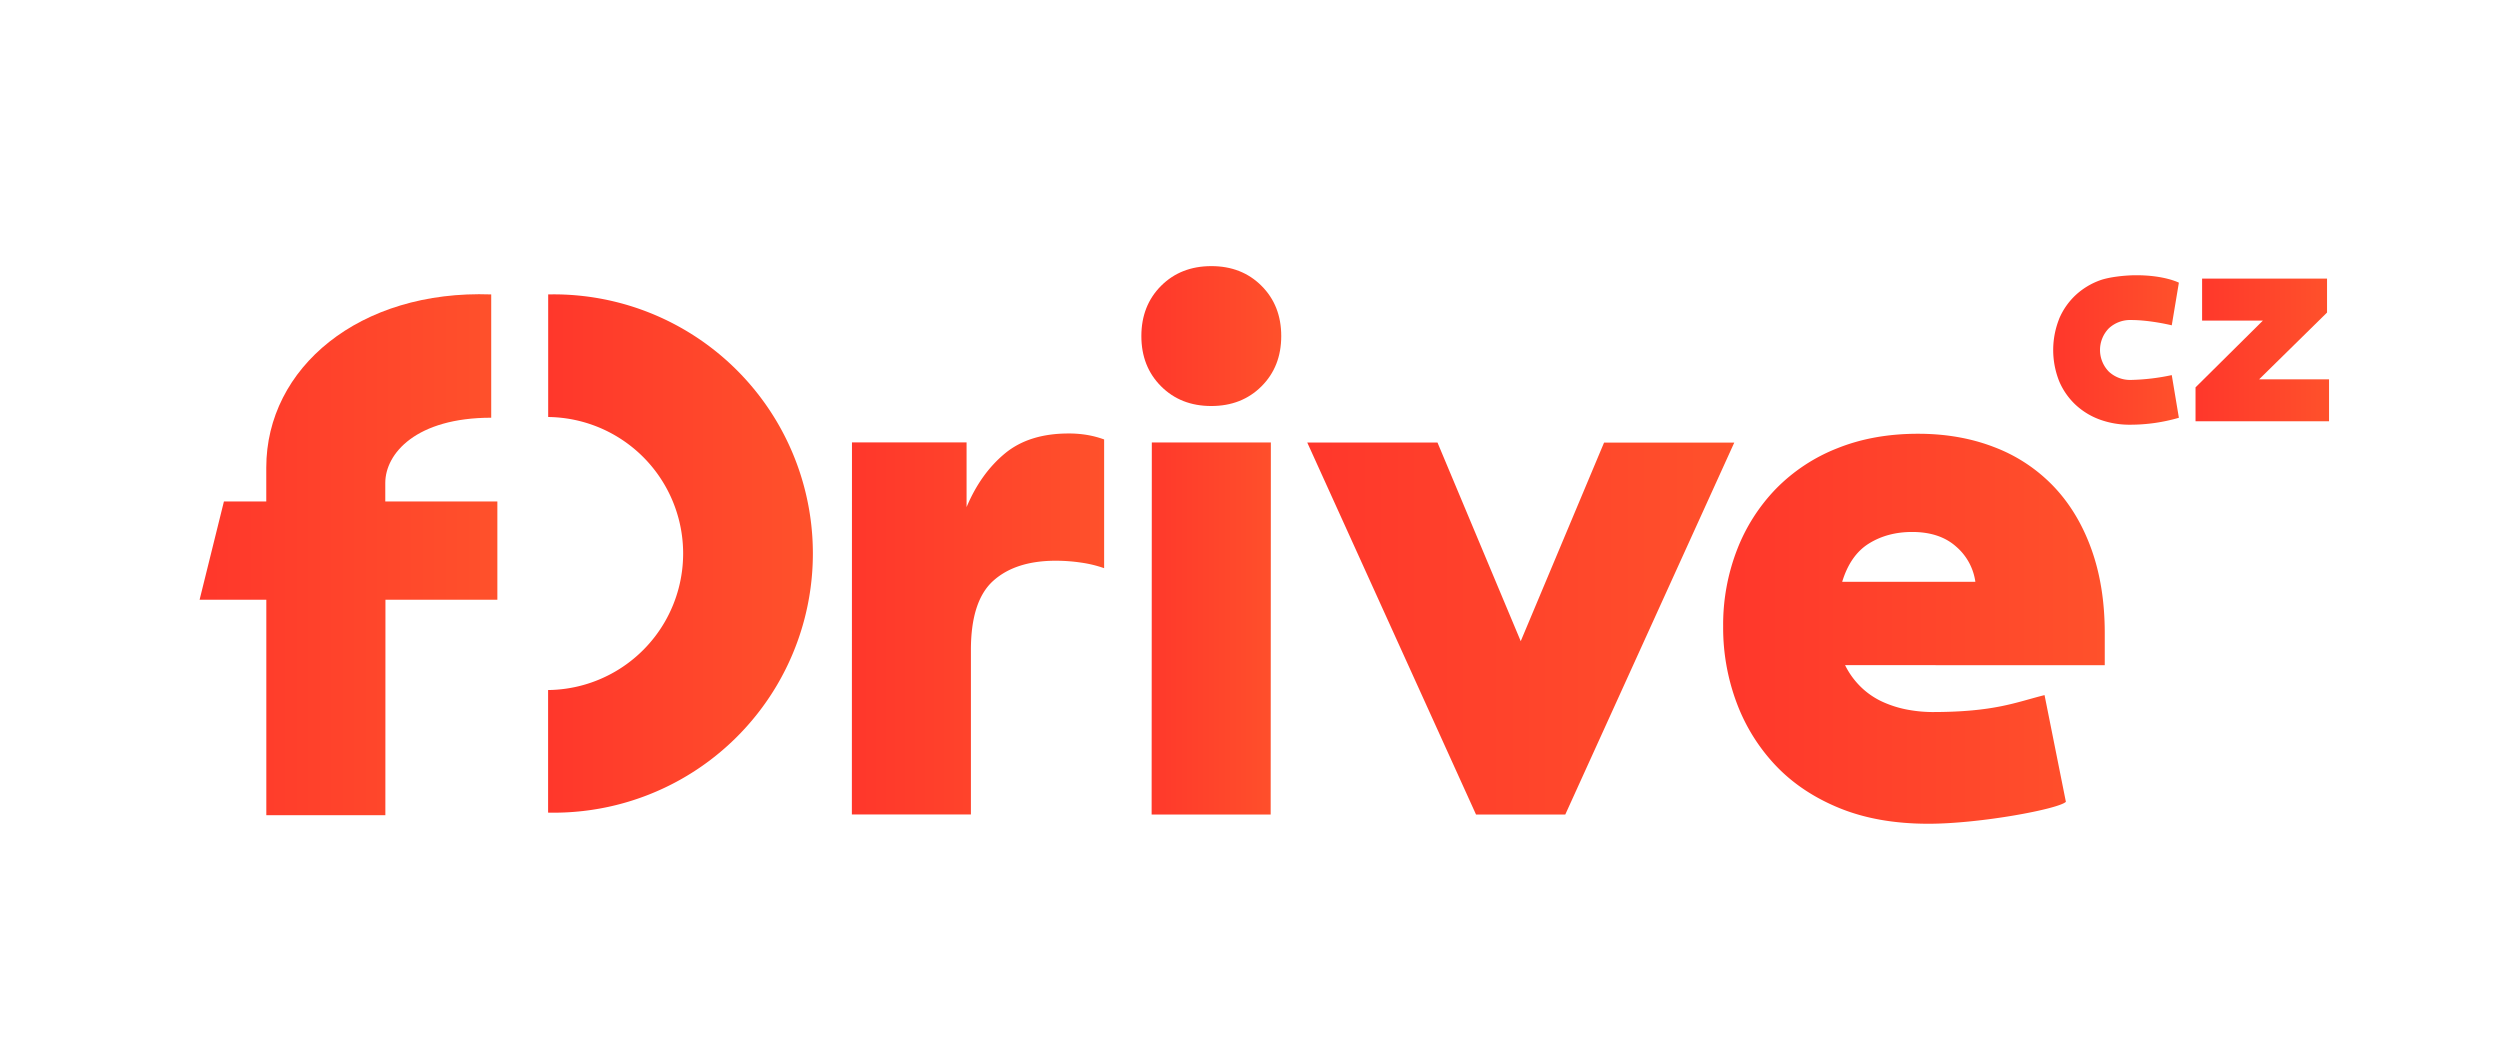
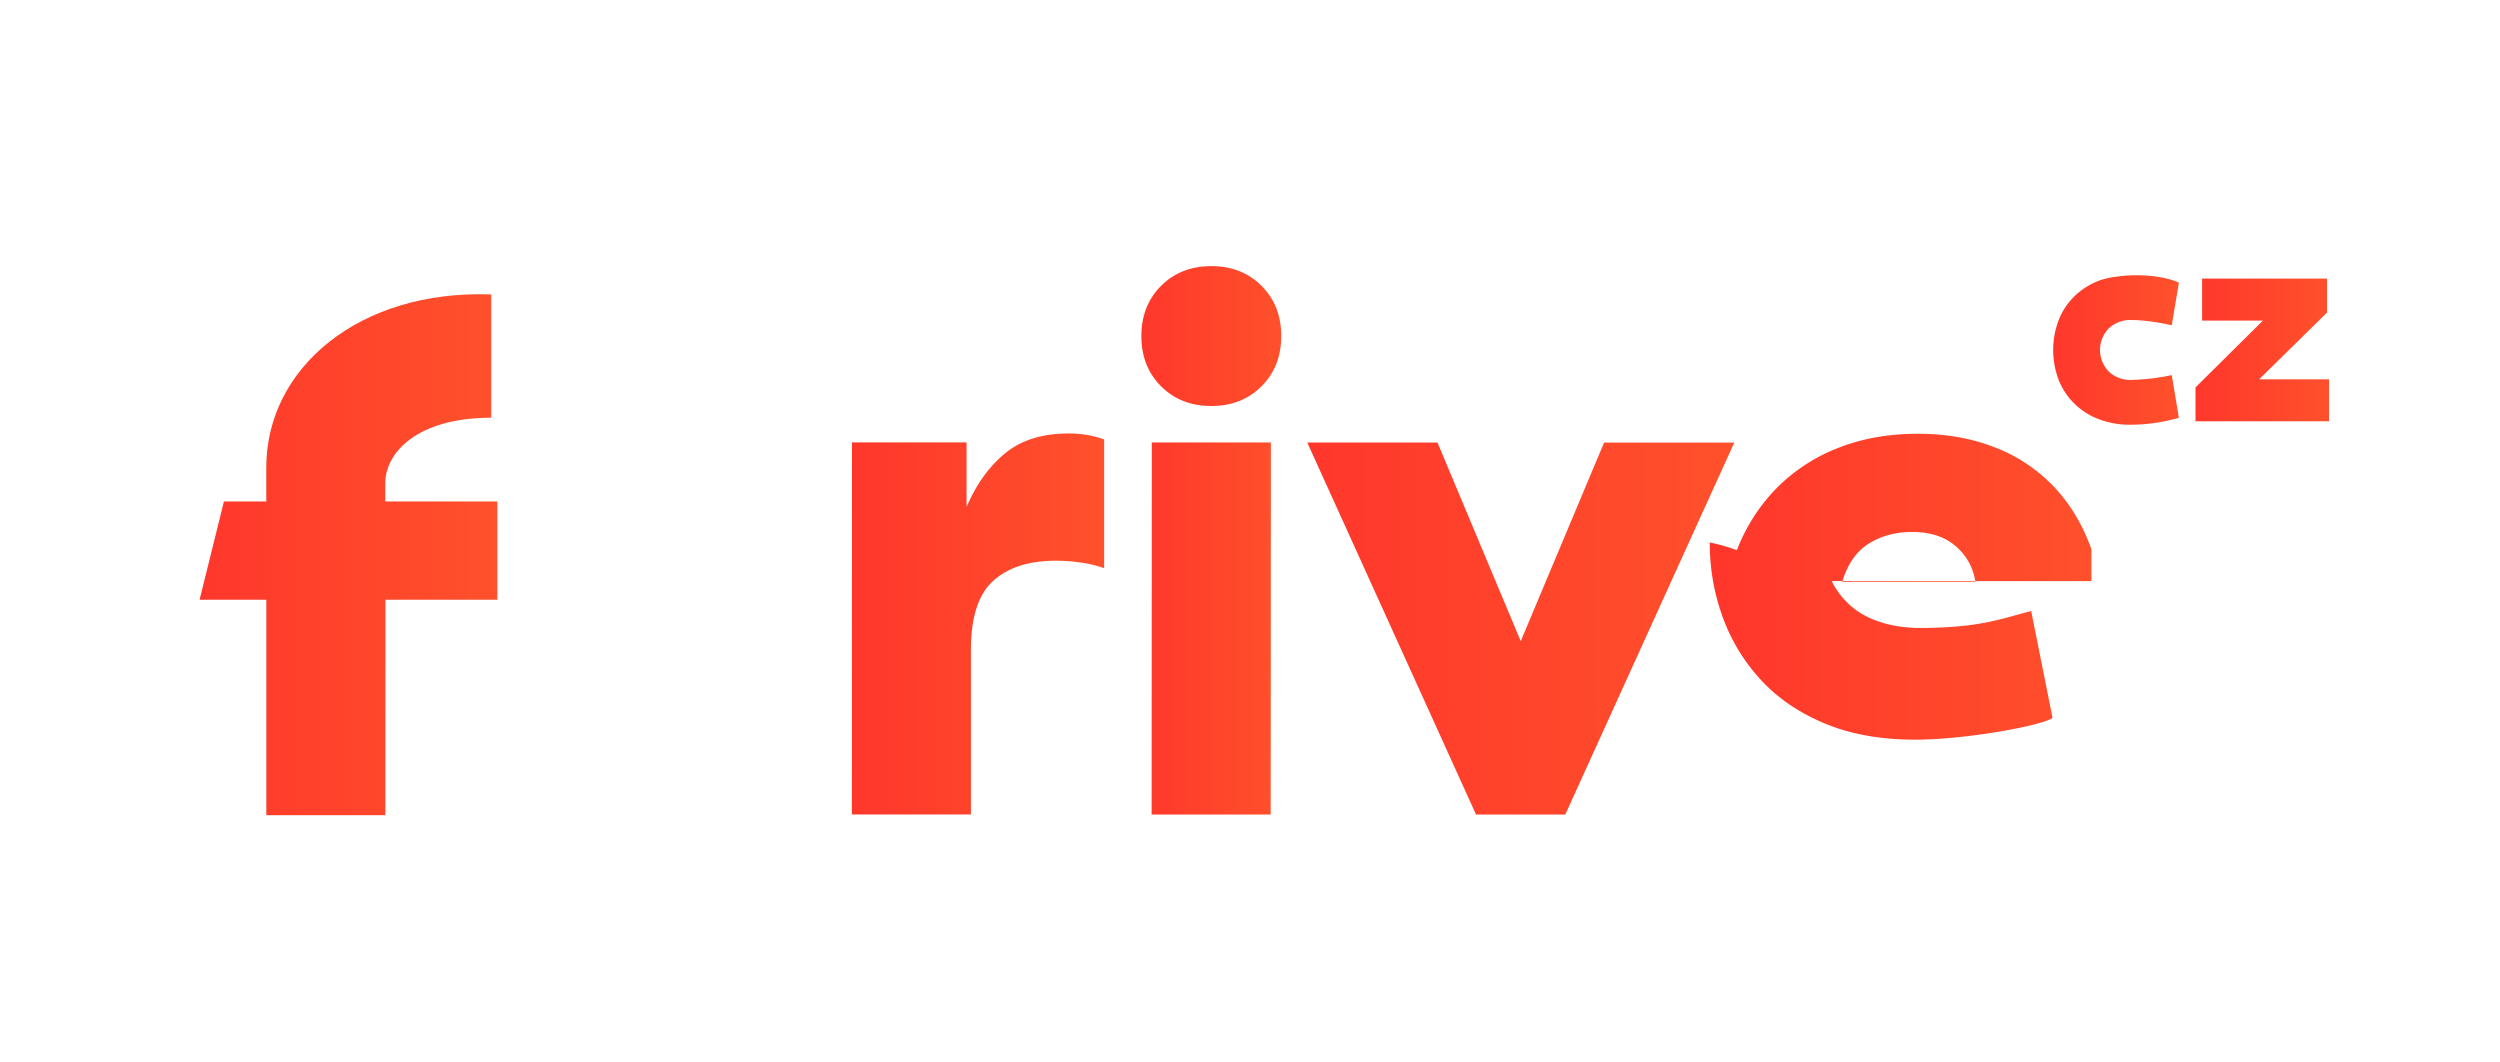
<svg xmlns="http://www.w3.org/2000/svg" xmlns:xlink="http://www.w3.org/1999/xlink" id="Vrstva_1" data-name="Vrstva 1" viewBox="0 0 1475.93 626.73">
  <defs>
    <style>.cls-1{fill:url(#Nepojmenovaný_přechod_15);}.cls-2{fill:url(#Nepojmenovaný_přechod_15-2);}.cls-3{fill:url(#Nepojmenovaný_přechod_15-3);}.cls-4{fill:url(#Nepojmenovaný_přechod_15-4);}.cls-5{fill:url(#Nepojmenovaný_přechod_15-5);}.cls-6{fill:url(#Nepojmenovaný_přechod_15-6);}.cls-7{fill:url(#Nepojmenovaný_přechod_15-7);}.cls-8{fill:url(#Nepojmenovaný_přechod_15-8);}</style>
    <linearGradient id="Nepojmenovaný_přechod_15" x1="502.87" y1="368.37" x2="651.85" y2="368.37" gradientUnits="userSpaceOnUse">
      <stop offset="0" stop-color="#ff372b" />
      <stop offset="1" stop-color="#ff512b" />
    </linearGradient>
    <linearGradient id="Nepojmenovaný_přechod_15-2" x1="673.83" y1="318.99" x2="756.41" y2="318.99" xlink:href="#Nepojmenovaný_přechod_15" />
    <linearGradient id="Nepojmenovaný_přechod_15-3" x1="771.76" y1="371.08" x2="1023.91" y2="371.08" xlink:href="#Nepojmenovaný_přechod_15" />
    <linearGradient id="Nepojmenovaný_přechod_15-4" x1="1017.28" y1="371.17" x2="1242.62" y2="371.17" xlink:href="#Nepojmenovaný_přechod_15" />
    <linearGradient id="Nepojmenovaný_přechod_15-5" x1="323.54" y1="326.78" x2="476.55" y2="326.78" xlink:href="#Nepojmenovaný_přechod_15" />
    <linearGradient id="Nepojmenovaný_přechod_15-6" x1="117.76" y1="327.49" x2="293.53" y2="327.49" xlink:href="#Nepojmenovaný_přechod_15" />
    <linearGradient id="Nepojmenovaný_přechod_15-7" x1="1296.18" y1="206.58" x2="1375" y2="206.58" xlink:href="#Nepojmenovaný_přechod_15" />
    <linearGradient id="Nepojmenovaný_přechod_15-8" x1="1212.15" y1="206.58" x2="1286.35" y2="206.58" xlink:href="#Nepojmenovaný_přechod_15" />
  </defs>
  <title>FDRV_logo_gradient_trans</title>
  <path class="cls-1" d="M593.2,267.77q14.29-11.85,37.57-11.85a65.13,65.13,0,0,1,11.2.89,57.35,57.35,0,0,1,9.88,2.63l0,76a70.75,70.75,0,0,0-13.62-3.3,102.75,102.75,0,0,0-14.93-1.1q-23.73,0-36.91,11.85t-13.19,40.84l0,97.09-70.28,0,.06-219.64,67.66,0,0,38.21Q578.92,279.64,593.2,267.77Z" />
  <path class="cls-2" d="M685.48,168.74q11.64-11.62,29.65-11.63t29.65,11.65q11.64,11.64,11.63,29.66t-11.65,29.64q-11.64,11.64-29.65,11.64t-29.65-11.65q-11.64-11.66-11.63-29.66T685.48,168.74Zm64.69,312.13-70.28,0L680,261.21l70.28,0Z" />
  <path class="cls-3" d="M771.76,261.24l76.88,0,49.16,117.3L947,261.29l76.87,0-99.78,219.6H871.41Z" />
-   <path class="cls-4" d="M1025.42,324.79a107.18,107.18,0,0,1,23.07-36.23,103.71,103.71,0,0,1,36.25-23.93q21.3-8.56,47.66-8.55,24.6,0,45,7.92a95.18,95.18,0,0,1,34.91,23.07q14.49,15.17,22.39,37.13t7.89,49.64v18.89l-153.31-.05.44.88a46.92,46.92,0,0,0,9.66,12.74,45.36,45.36,0,0,0,12.74,8.35,63.57,63.57,0,0,0,14.49,4.4,81,81,0,0,0,14.06,1.32c37,0,49.58-5.83,66.37-10l12.6,63c-4.2,4.2-50.38,12.95-81.19,12.95q-29.87,0-52.49-9.24t-37.77-25.27a109.35,109.35,0,0,1-23-37.13,126.3,126.3,0,0,1-7.89-44.8A122.74,122.74,0,0,1,1025.42,324.79Zm129.36-2.15q-9.66-8.58-25.91-8.58-14.49,0-25.48,6.8t-15.82,22.62l78.63,0A33.51,33.51,0,0,0,1154.78,322.64Z" />
-   <path class="cls-5" d="M323.63,173.82l0,72.37a80.6,80.6,0,0,1-.05,161.19l0,72.37a153,153,0,1,0,.09-305.93Z" />
+   <path class="cls-4" d="M1025.42,324.79a107.18,107.18,0,0,1,23.07-36.23,103.71,103.71,0,0,1,36.25-23.93q21.3-8.56,47.66-8.55,24.6,0,45,7.92a95.18,95.18,0,0,1,34.91,23.07q14.49,15.17,22.39,37.13v18.89l-153.31-.05.44.88a46.92,46.92,0,0,0,9.66,12.74,45.36,45.36,0,0,0,12.74,8.35,63.57,63.57,0,0,0,14.49,4.4,81,81,0,0,0,14.06,1.32c37,0,49.58-5.83,66.37-10l12.6,63c-4.2,4.2-50.38,12.95-81.19,12.95q-29.87,0-52.49-9.24t-37.77-25.27a109.35,109.35,0,0,1-23-37.13,126.3,126.3,0,0,1-7.89-44.8A122.74,122.74,0,0,1,1025.42,324.79Zm129.36-2.15q-9.66-8.58-25.91-8.58-14.49,0-25.48,6.8t-15.82,22.62l78.63,0A33.51,33.51,0,0,0,1154.78,322.64Z" />
  <path class="cls-6" d="M227.46,296.07V285.14c0-17.43,18.24-38.53,62.54-38.53l0-72.79C212.11,171,157.2,217.22,157.2,276l0,20.05h-25l-14.36,58h39.39l0,127.24,70.28,0,.05-127.24,66.07,0,0-58Z" />
  <path class="cls-7" d="M1373.82,184.52l-40.08,39.41H1375v24.76h-78.82v-20l39.75-39.41h-35.87V164.48h73.76Z" />
  <path class="cls-8" d="M1215.69,188.14a40.89,40.89,0,0,1,9.68-13.89,42.22,42.22,0,0,1,14.4-8.76c5.5-2,15-3,21.39-3,16.79,0,25.19,4.39,25.19,4.39l-4.2,25.18s-12.6-3.13-24-3.13a18.47,18.47,0,0,0-13.14,4.89,18.29,18.29,0,0,0,0,25.59,18.47,18.47,0,0,0,13.14,4.89,127.34,127.34,0,0,0,24-2.85l4.2,25.19a102.82,102.82,0,0,1-28.73,4.1,51.38,51.38,0,0,1-17.85-3,42.22,42.22,0,0,1-14.4-8.76,40.89,40.89,0,0,1-9.68-13.89,49.82,49.82,0,0,1,0-36.89Z" />
</svg>